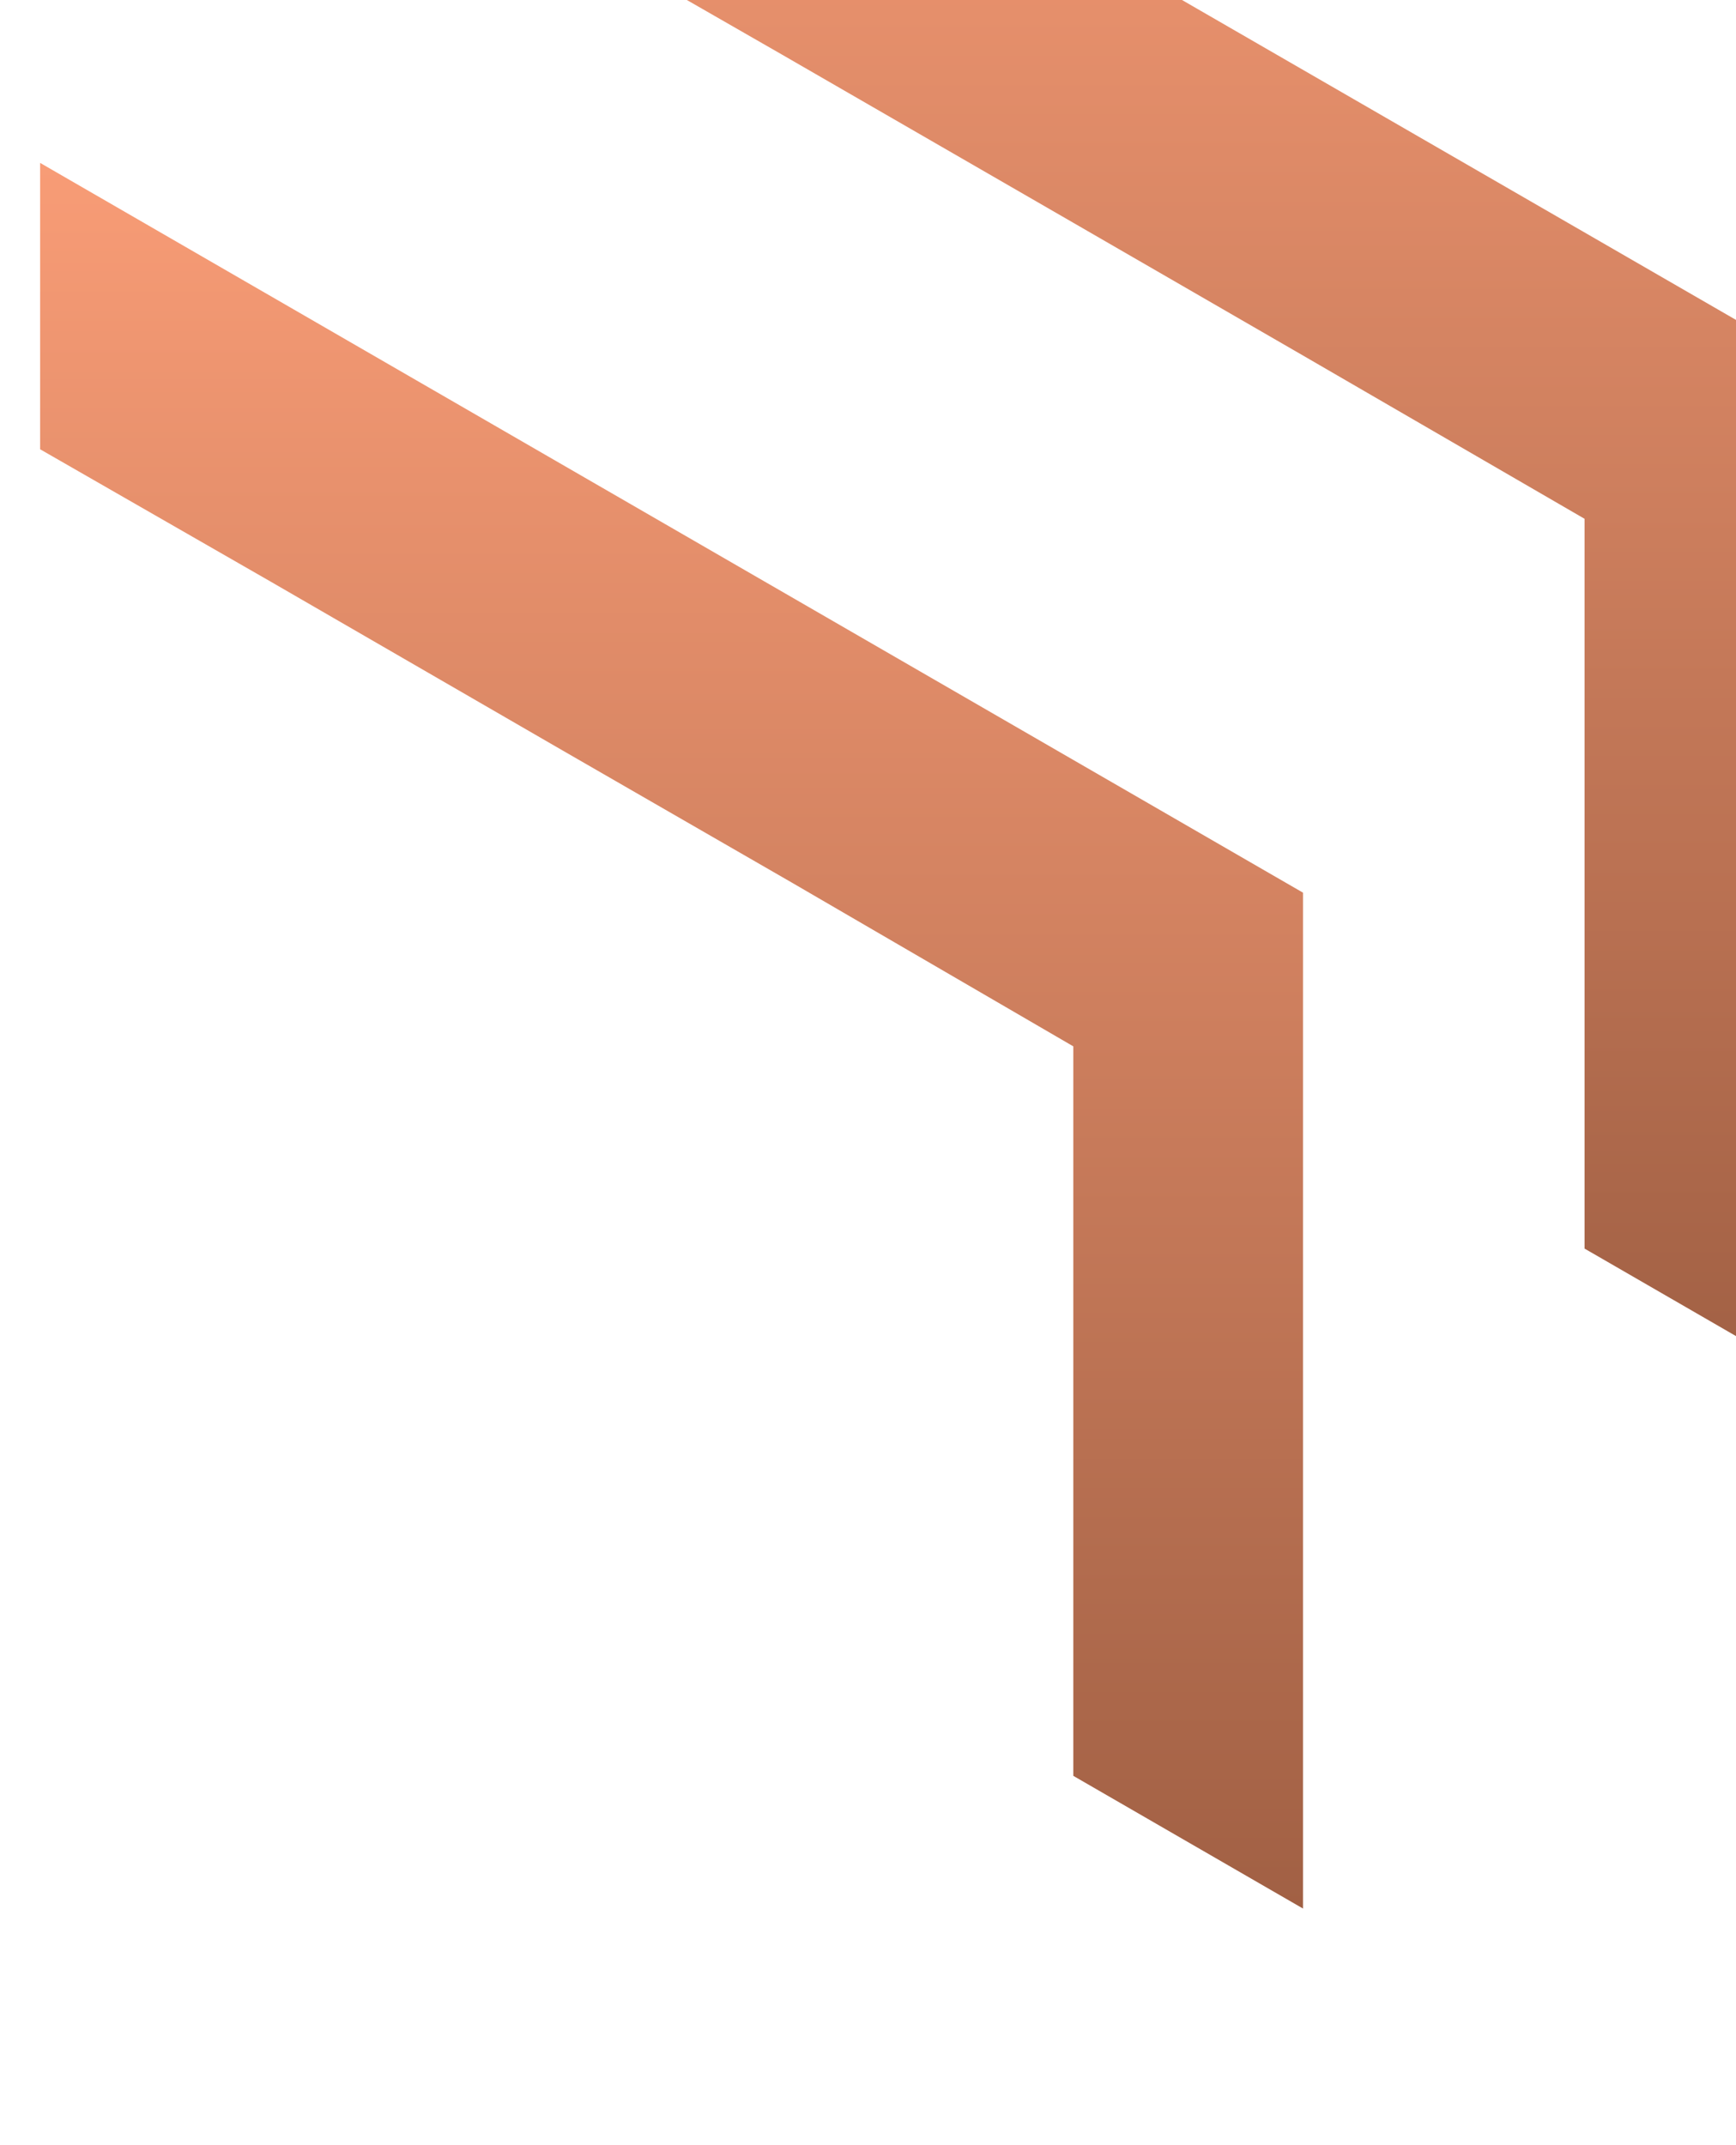
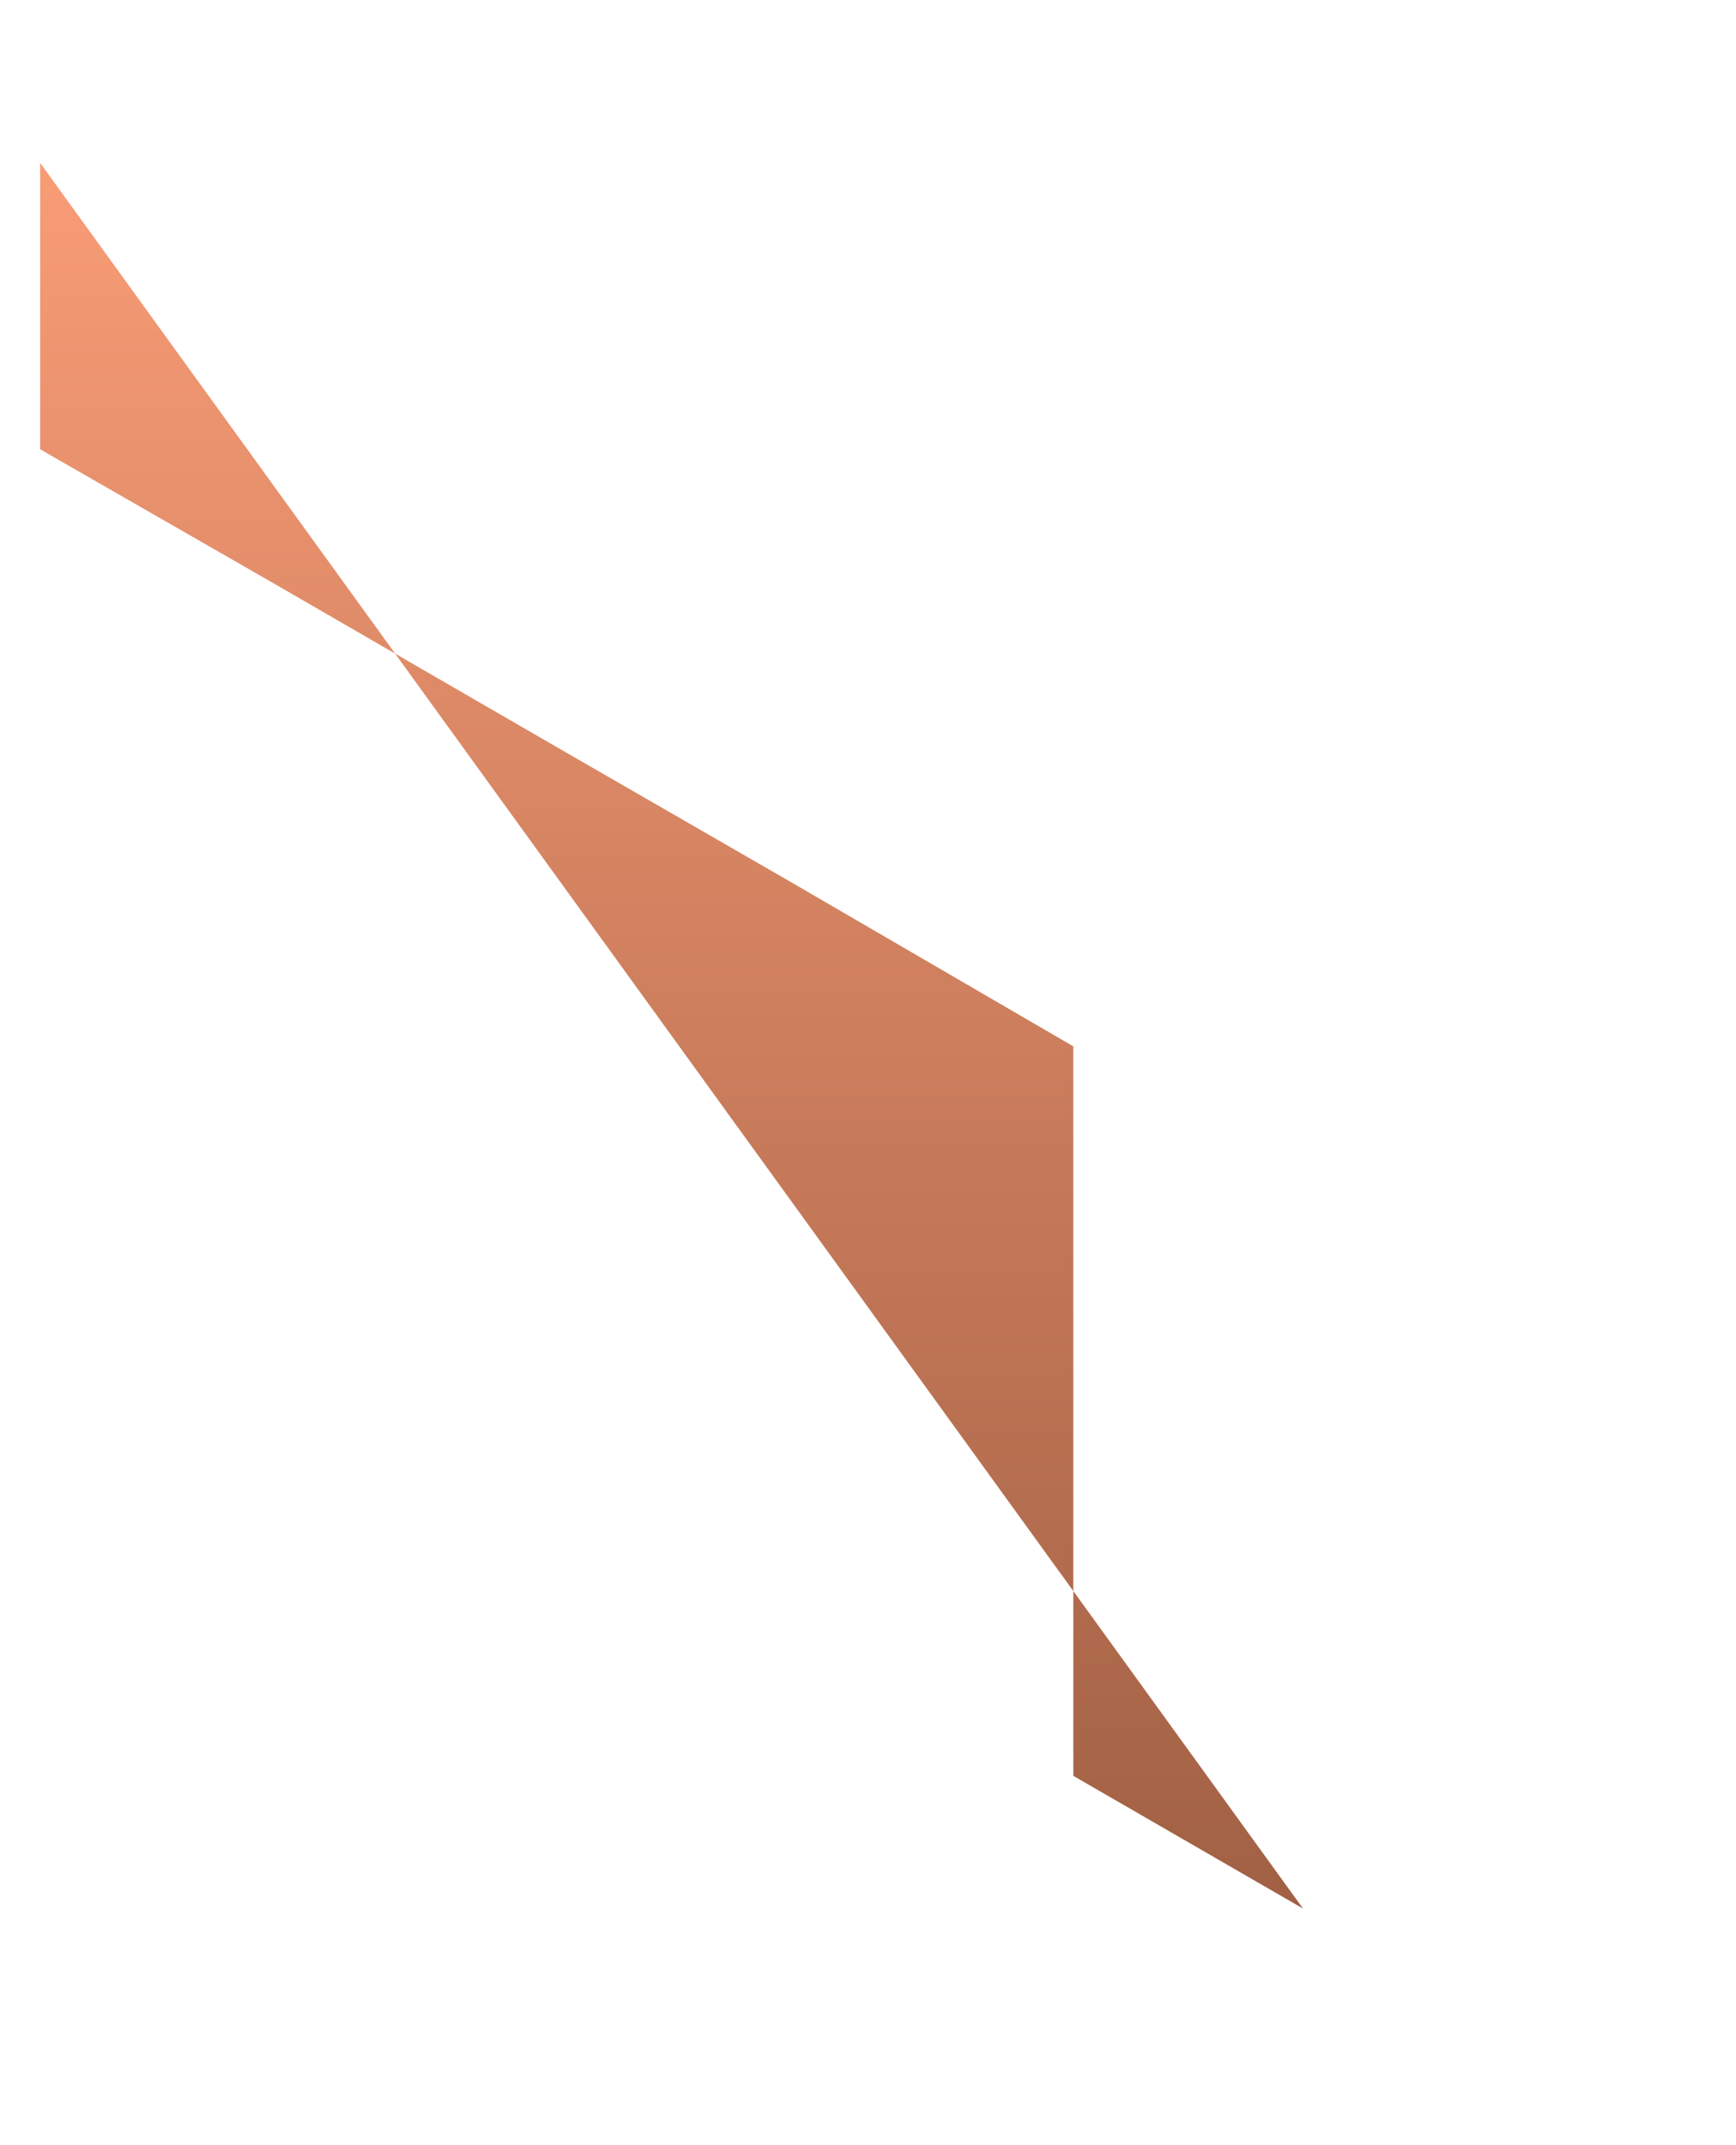
<svg xmlns="http://www.w3.org/2000/svg" width="476" height="588" viewBox="0 0 476 588">
  <defs>
    <clipPath id="clip-path">
      <rect id="Rectangle_1123" data-name="Rectangle 1123" width="476" height="588" transform="translate(885 205)" fill="#fff" stroke="#707070" stroke-width="1" />
    </clipPath>
    <linearGradient id="linear-gradient" x1="0.5" x2="0.5" y2="1" gradientUnits="objectBoundingBox">
      <stop offset="0" stop-color="#f89c76" />
      <stop offset="1" stop-color="#a16044" />
    </linearGradient>
  </defs>
  <g id="Mask_Group_115" data-name="Mask Group 115" transform="translate(-885 -205)" clip-path="url(#clip-path)">
    <g id="Group_785" data-name="Group 785" transform="translate(3341.447 2506)">
-       <path id="Path_871" data-name="Path 871" d="M85.949,55.071v78.5l63.393,36.379,79.817,46.063L292.144,252.4l77.193,44.751v200.04l62.985,36.379V255.022Z" transform="translate(-2391.307 -2455.944)" fill="url(#linear-gradient)" />
-       <path id="Path_872" data-name="Path 872" d="M78.051,63.219v78.5L141.444,178.1l79.817,46.152,62.984,36.29,77.1,44.84V505.337l62.985,36.379V263.259Z" transform="translate(-2523.498 -2319.57)" fill="url(#linear-gradient)" />
+       <path id="Path_872" data-name="Path 872" d="M78.051,63.219v78.5L141.444,178.1l79.817,46.152,62.984,36.29,77.1,44.84V505.337l62.985,36.379Z" transform="translate(-2523.498 -2319.57)" fill="url(#linear-gradient)" />
    </g>
  </g>
</svg>